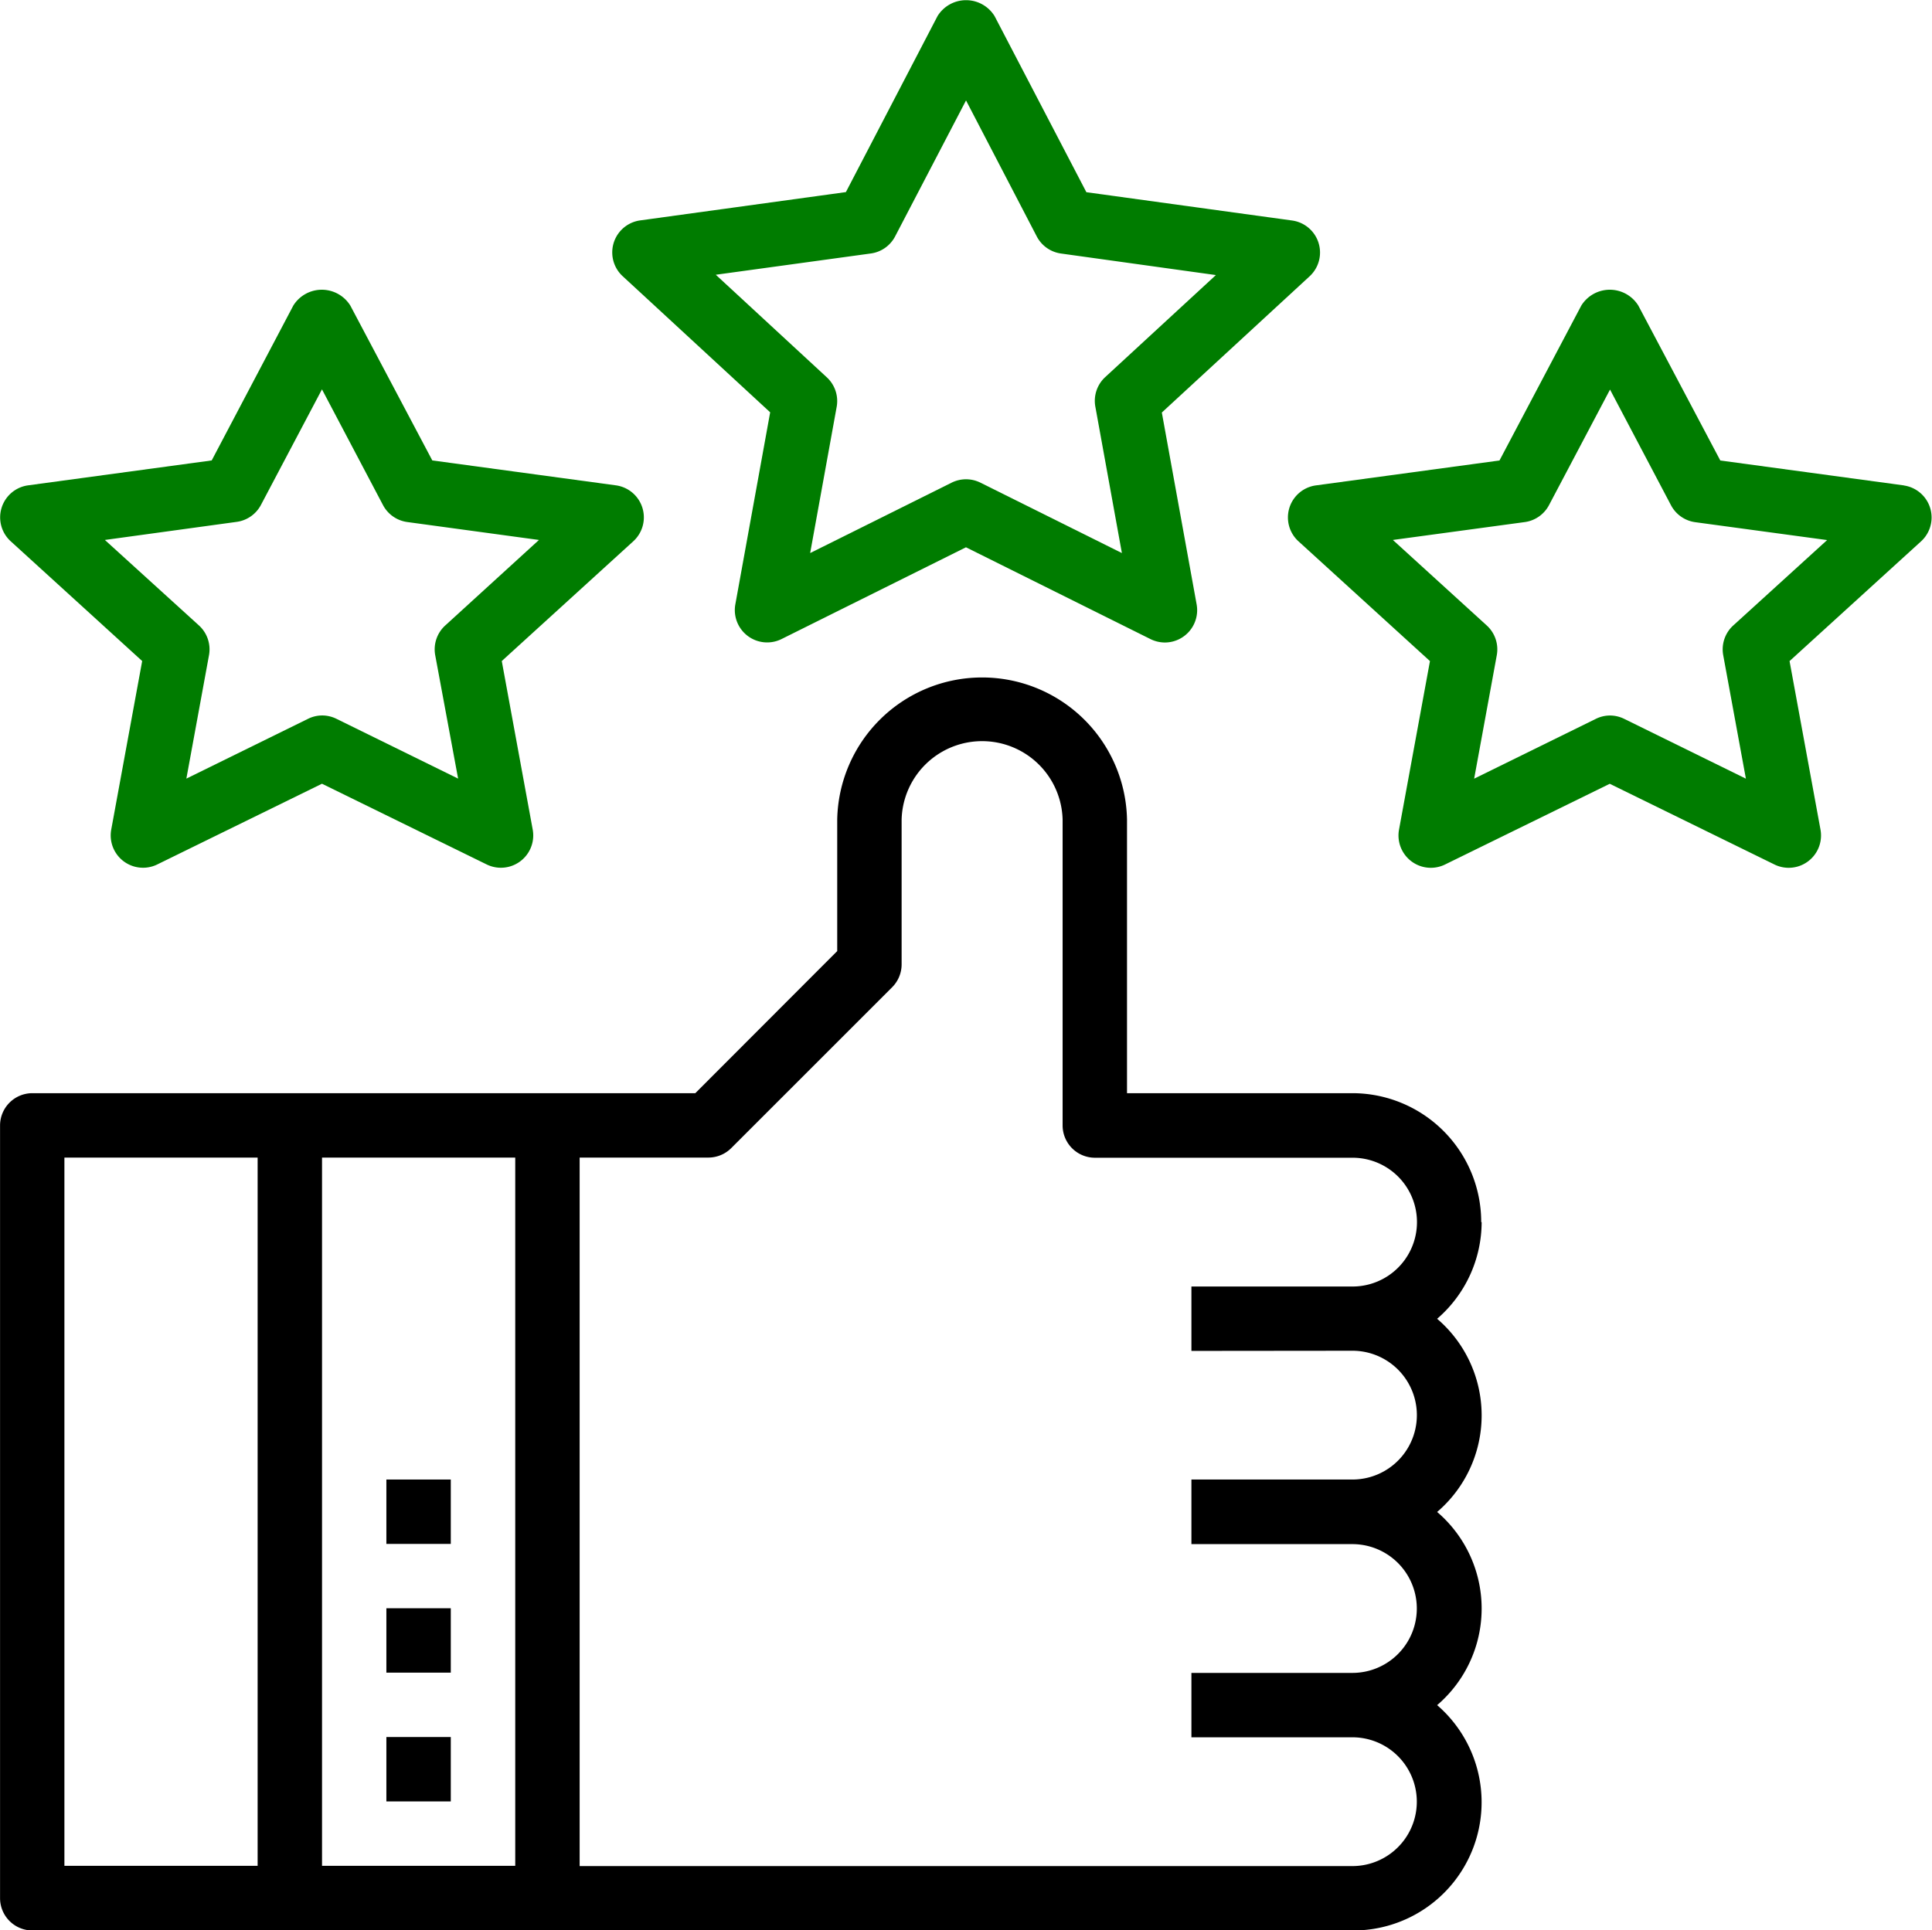
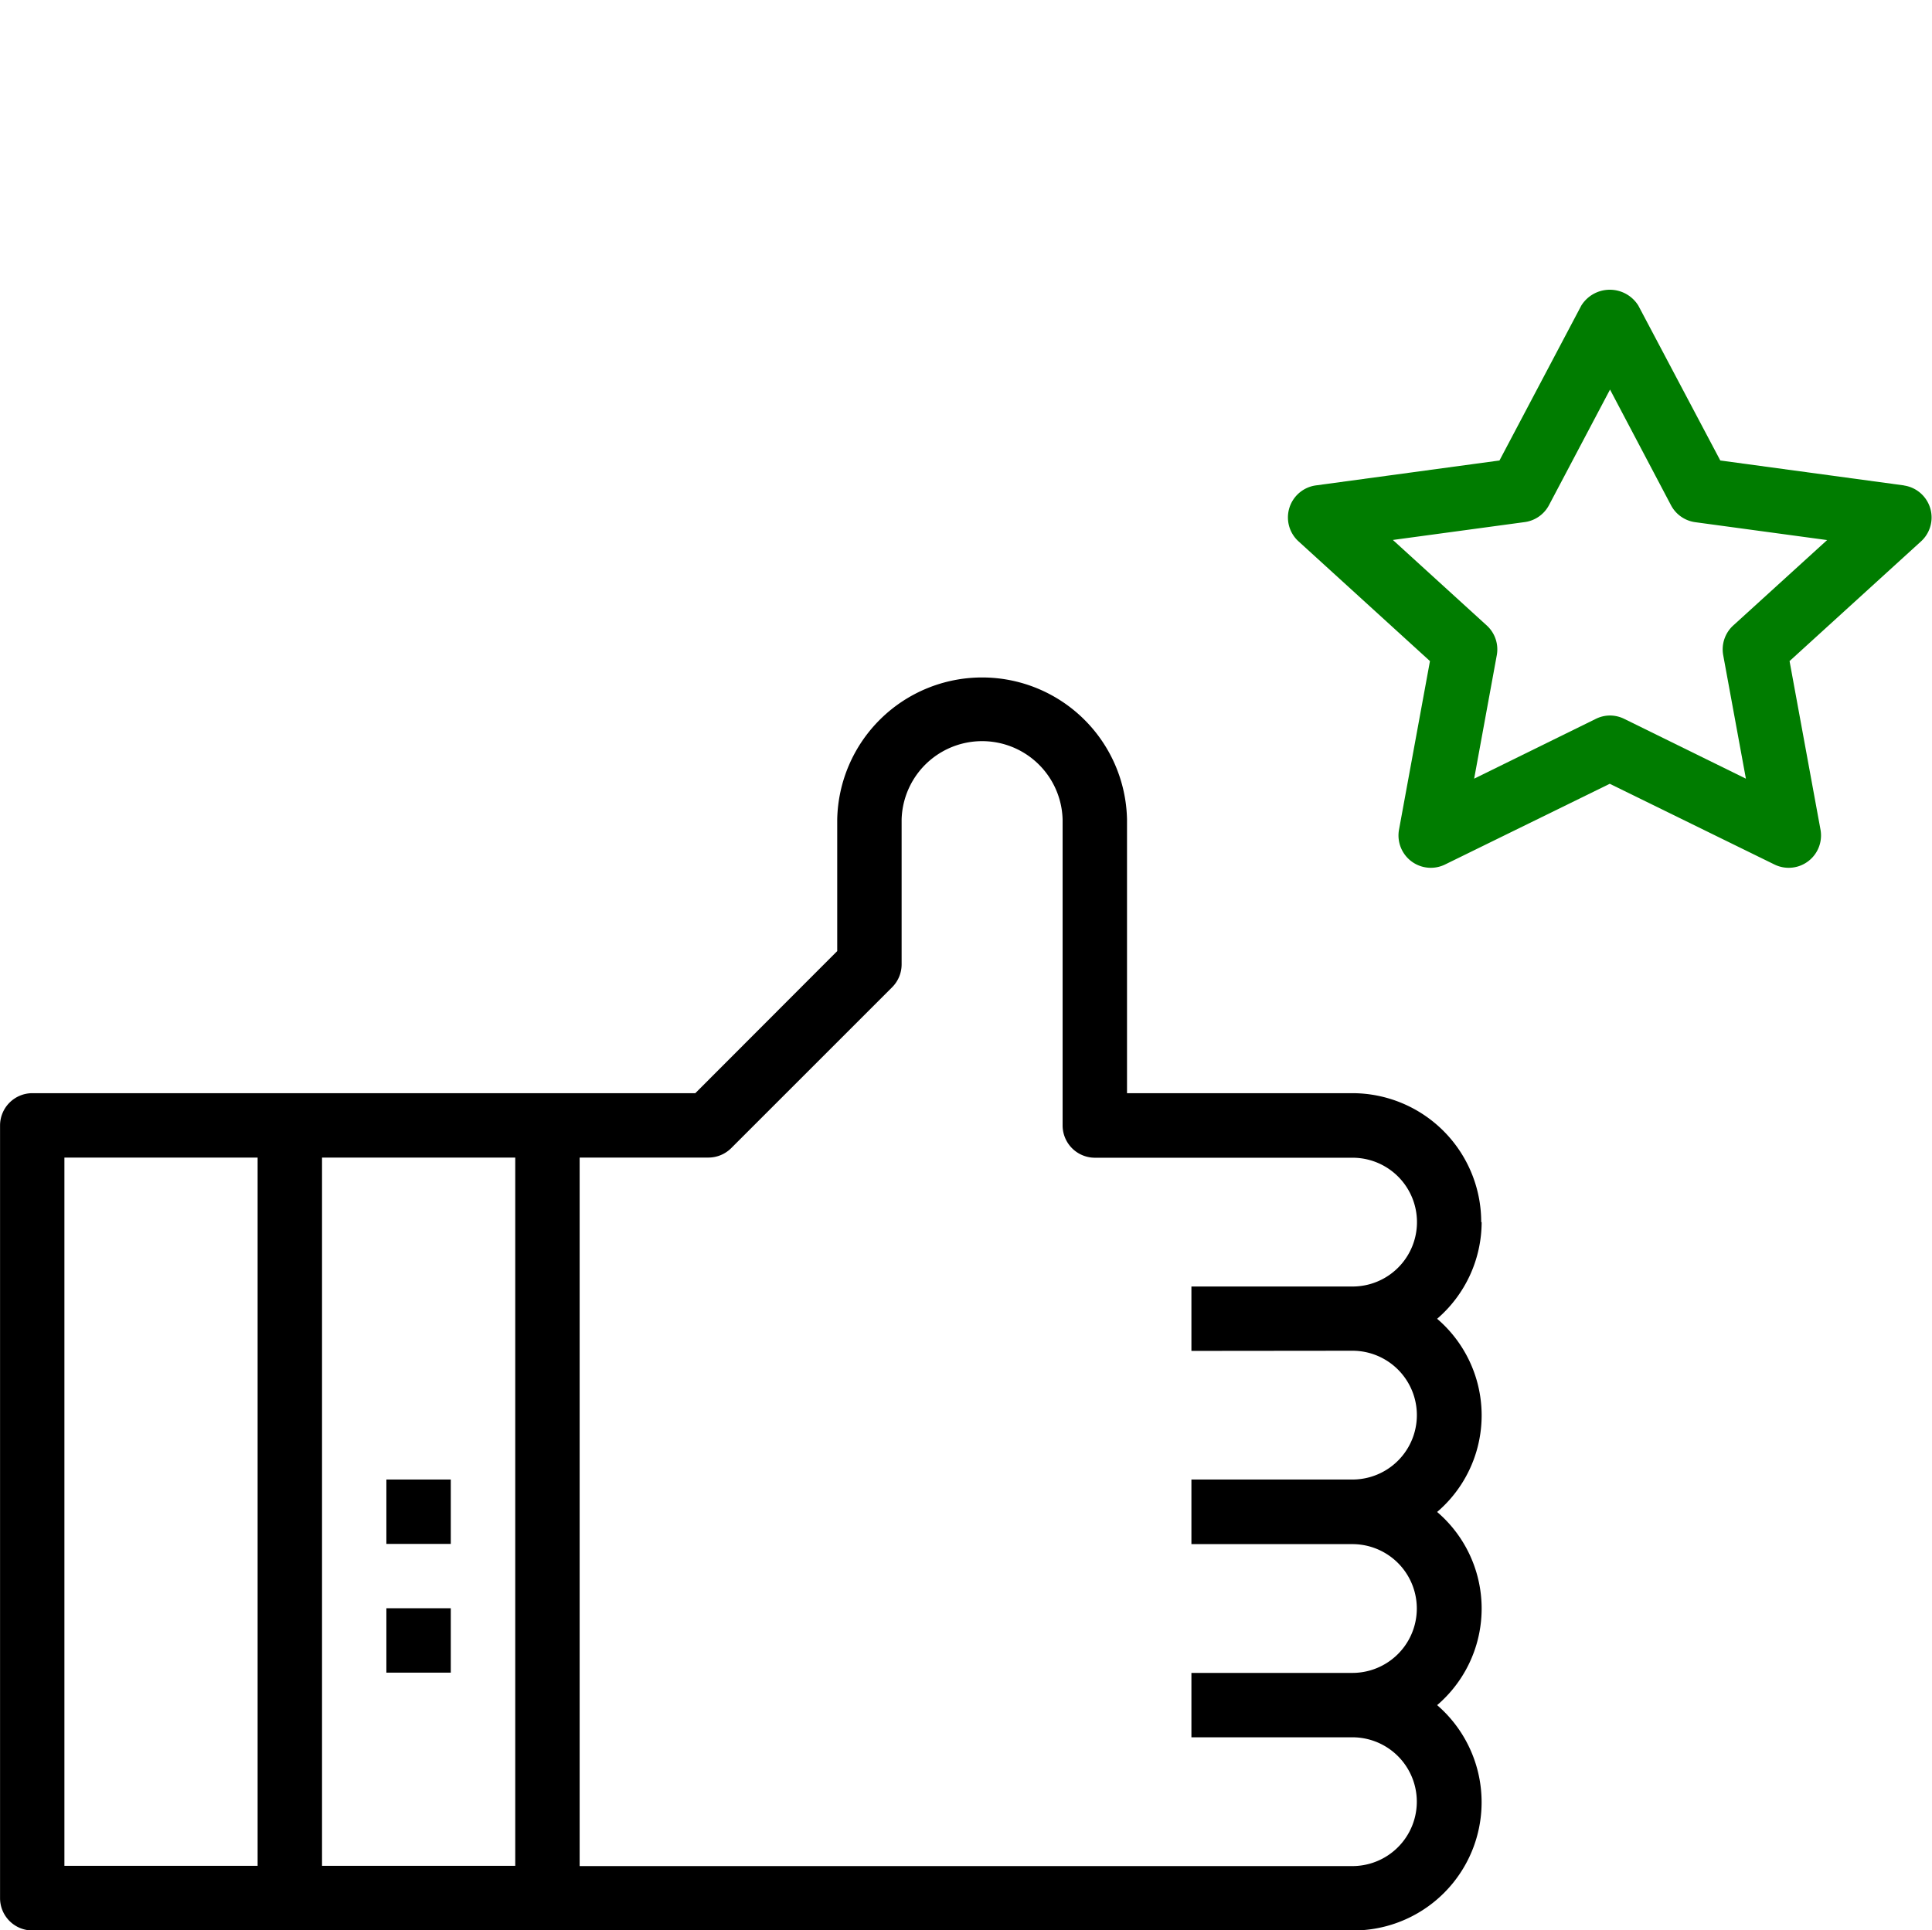
<svg xmlns="http://www.w3.org/2000/svg" id="review" width="35.847" height="35.822" viewBox="0 0 35.847 35.822">
  <path id="Path_73926" data-name="Path 73926" d="M27.482,177.821a2.392,2.392,0,0,0-2.39-2.39H20.91v-5.078a2.689,2.689,0,0,0-5.377,0v2.441L12.9,175.431H.6a.6.6,0,0,0-.6.6v14.339a.6.6,0,0,0,.6.6h24.5a2.38,2.38,0,0,0,1.564-4.182,2.358,2.358,0,0,0,0-3.585,2.358,2.358,0,0,0,0-3.585,2.376,2.376,0,0,0,.826-1.792ZM1.194,176.626H4.779V189.77H1.194ZM9.559,189.77H5.974V176.626H9.559Zm15.534-9.559a1.195,1.195,0,0,1,0,2.39H22.105V183.8h2.987a1.195,1.195,0,0,1,0,2.39H22.105v1.195h2.987a1.195,1.195,0,1,1,0,2.39H10.754V176.626h2.39a.6.6,0,0,0,.422-.175l2.987-2.987a.6.6,0,0,0,.175-.422v-2.689a1.494,1.494,0,0,1,2.987,0v5.676a.6.6,0,0,0,.6.6h4.78a1.195,1.195,0,1,1,0,2.39H22.105v1.195Zm0,0" transform="translate(0.001 -155.143)" fill="#000" />
-   <path id="Path_73927" data-name="Path 73927" d="M154.953,7.653l-.647,3.568a.6.6,0,0,0,.854.642l3.426-1.705,3.426,1.705a.608.608,0,0,0,.267.062.6.6,0,0,0,.588-.7l-.647-3.568,2.746-2.532a.6.6,0,0,0-.324-1.031l-3.822-.526L159.117.3a.622.622,0,0,0-1.059,0l-1.7,3.266-3.822.526a.6.6,0,0,0-.324,1.031Zm1.869-2.948a.6.6,0,0,0,.449-.316l1.316-2.524L159.9,4.39a.6.6,0,0,0,.449.316l2.874.4L161.169,7a.6.6,0,0,0-.183.546l.493,2.719-2.626-1.307a.6.6,0,0,0-.532,0l-2.626,1.307.493-2.719A.6.6,0,0,0,156,7l-2.056-1.9Zm0,0" transform="translate(-140.663 -0.001)" fill="#007C00" />
-   <path id="Path_73928" data-name="Path 73928" d="M331.432,75.631l-3.411-.463L326.5,72.293a.623.623,0,0,0-1.058,0l-1.518,2.875-3.411.463a.6.6,0,0,0-.322,1.034l2.443,2.226-.575,3.133a.6.6,0,0,0,.851.644l3.06-1.5,3.06,1.5a.6.6,0,0,0,.851-.644l-.575-3.133,2.444-2.226a.6.6,0,0,0-.322-1.033Zm-3.172,2.6a.6.6,0,0,0-.185.55l.421,2.292-2.258-1.11a.6.6,0,0,0-.263-.062.593.593,0,0,0-.263.062l-2.258,1.11.42-2.292a.6.6,0,0,0-.185-.55l-1.743-1.588,2.448-.332a.6.6,0,0,0,.448-.313l1.133-2.146L327.107,76a.6.6,0,0,0,.448.313l2.448.332Zm0,0" transform="translate(-296.102 -66.622)" fill="#007C00" />
-   <path id="Path_73929" data-name="Path 73929" d="M2.638,78.883l-.575,3.133a.6.6,0,0,0,.851.644l3.06-1.5,3.06,1.5a.6.6,0,0,0,.851-.644L9.31,78.883l2.444-2.226a.6.6,0,0,0-.322-1.034L8.021,75.16,6.5,72.286a.623.623,0,0,0-1.058,0L3.928,75.16l-3.411.463a.6.6,0,0,0-.322,1.034ZM4.393,76.3a.6.6,0,0,0,.448-.313l1.133-2.146L7.107,75.99a.6.6,0,0,0,.448.313L10,76.636,8.26,78.224a.6.6,0,0,0-.185.55L8.5,81.065l-2.258-1.11a.6.6,0,0,0-.263-.062.594.594,0,0,0-.263.062l-2.258,1.11.42-2.291a.6.6,0,0,0-.185-.55L1.946,76.636Zm0,0" transform="translate(0 -66.615)" fill="#007C00" />
-   <path id="Path_73930" data-name="Path 73930" d="M96,431.664h1.195v1.195H96Zm0,0" transform="translate(-88.831 -399.427)" fill="#000" />
+   <path id="Path_73928" data-name="Path 73928" d="M331.432,75.631l-3.411-.463L326.5,72.293a.623.623,0,0,0-1.058,0l-1.518,2.875-3.411.463a.6.6,0,0,0-.322,1.034l2.443,2.226-.575,3.133a.6.6,0,0,0,.851.644l3.06-1.5,3.06,1.5a.6.6,0,0,0,.851-.644l-.575-3.133,2.444-2.226a.6.6,0,0,0-.322-1.033Zm-3.172,2.6a.6.6,0,0,0-.185.55l.421,2.292-2.258-1.11a.6.6,0,0,0-.263-.062.593.593,0,0,0-.263.062l-2.258,1.11.42-2.292a.6.6,0,0,0-.185-.55l-1.743-1.588,2.448-.332a.6.6,0,0,0,.448-.313l1.133-2.146L327.107,76a.6.6,0,0,0,.448.313l2.448.332Z" transform="translate(-296.102 -66.622)" fill="#007C00" />
  <path id="Path_73931" data-name="Path 73931" d="M96,399.664h1.195v1.195H96Zm0,0" transform="translate(-88.831 -369.817)" fill="#000" />
  <path id="Path_73932" data-name="Path 73932" d="M96,367.664h1.195v1.195H96Zm0,0" transform="translate(-88.831 -340.206)" fill="#000" />
</svg>